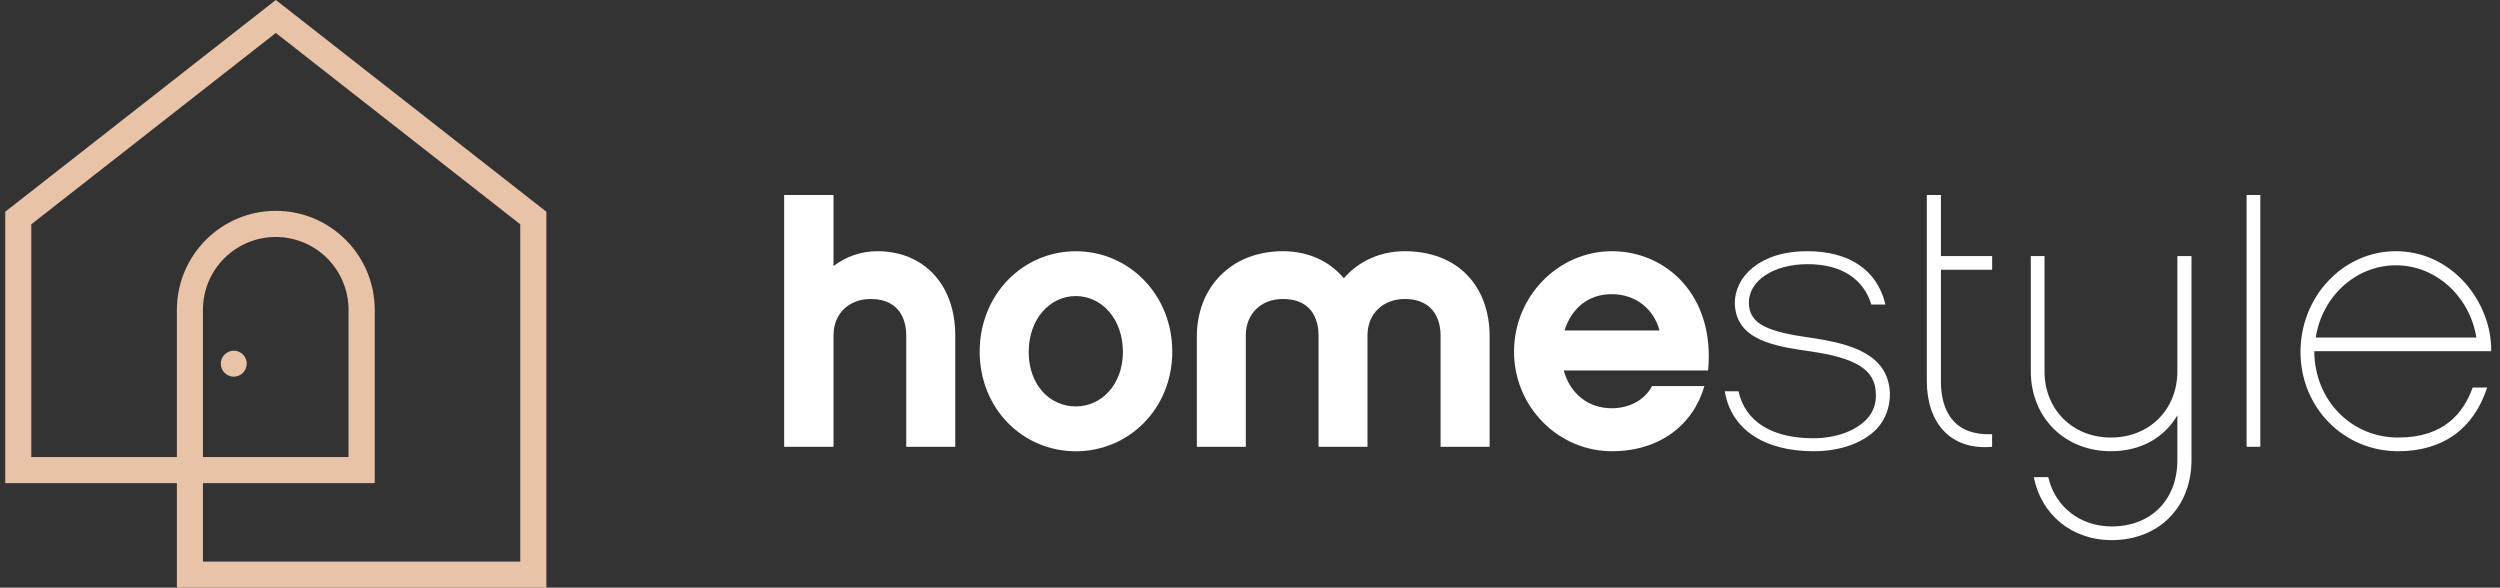
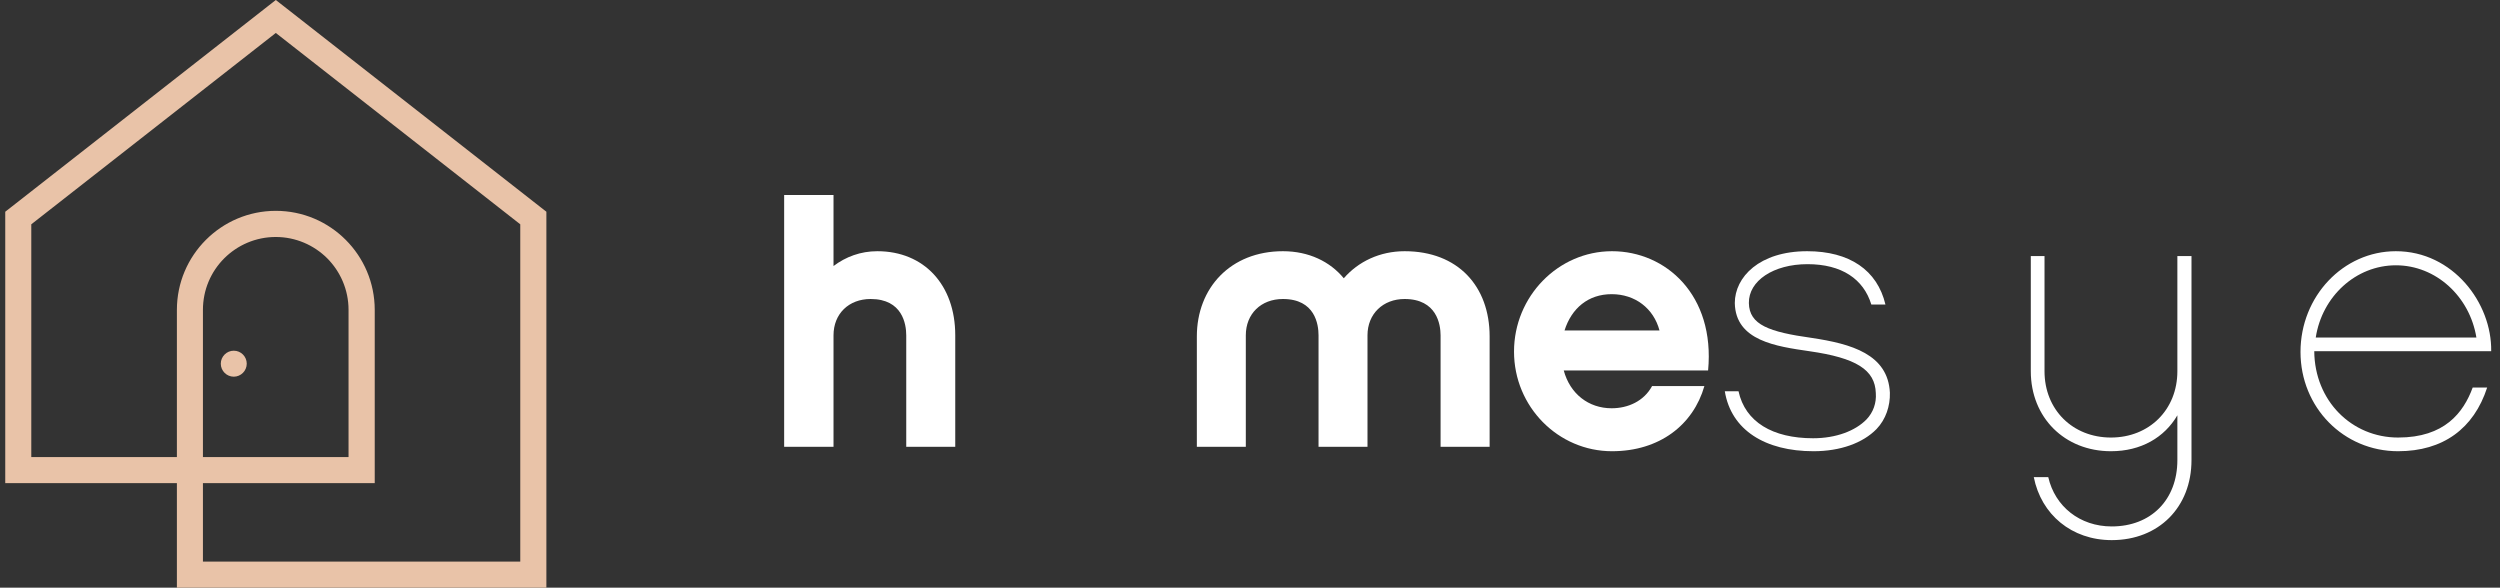
<svg xmlns="http://www.w3.org/2000/svg" width="268" height="63" viewBox="0 0 268 63" fill="none">
  <rect x="0" y="0" width="268" height="63" fill="#333333" stroke="none" />
  <g clip-path="url(#clip0_21_2)">
    <path d="M102.398 47.897H97.149V35.946C97.149 34.755 96.751 32.053 93.331 32.053C90.983 32.053 89.353 33.641 89.353 35.946V47.897H84.061V20.901H89.353V28.518C90.668 27.525 92.259 26.93 94.049 26.93C99.06 26.93 102.403 30.542 102.403 35.941V47.892L102.398 47.897Z" fill="white" />
-     <path d="M125.668 37.694C125.668 43.81 121.016 48.376 115.326 48.376C109.636 48.376 105.022 43.81 105.022 37.694C105.022 31.578 109.636 26.934 115.326 26.934C121.016 26.934 125.668 31.578 125.668 37.694ZM120.376 37.733C120.376 34.198 118.11 31.738 115.326 31.738C112.541 31.738 110.276 34.198 110.276 37.733C110.276 41.268 112.541 43.568 115.326 43.568C118.11 43.568 120.376 41.185 120.376 37.733Z" fill="white" />
    <path d="M159.679 47.897H154.43V35.946C154.43 34.794 154.032 32.053 150.573 32.053C148.264 32.053 146.595 33.641 146.595 35.946V47.897H141.347V35.946C141.347 34.794 140.988 32.053 137.529 32.053C135.181 32.053 133.551 33.641 133.551 35.946V47.897H128.302V36.062C128.302 30.861 131.921 26.93 137.529 26.93C140.313 26.93 142.579 28.043 144.054 29.83C145.606 28.043 147.91 26.93 150.578 26.93C156.307 26.93 159.688 30.702 159.688 36.062V47.897H159.679Z" fill="white" />
    <path d="M167.635 39.718C168.309 42.222 170.298 43.766 172.767 43.766C174.518 43.766 176.226 43.011 177.104 41.384H182.711C181.518 45.553 177.899 48.371 172.806 48.371C167.038 48.371 162.303 43.606 162.303 37.689C162.303 31.772 167.038 26.93 172.806 26.93C178.574 26.93 183.866 31.617 183.109 39.713H167.635V39.718ZM177.899 35.428C177.264 33.045 175.275 31.535 172.767 31.535C170.259 31.535 168.469 33.045 167.717 35.428H177.899Z" fill="white" />
    <path d="M201.17 45.989C199.7 47.5 197.269 48.371 194.407 48.371C189.236 48.371 185.578 46.11 184.899 41.941H186.369C187.087 45.238 190.027 46.981 194.364 46.981C196.828 46.981 198.899 46.187 200.093 44.958C200.811 44.202 201.165 43.209 201.087 42.139C201.009 39.636 198.977 38.367 193.966 37.65C190.424 37.132 186.049 36.537 185.971 32.489C185.971 29.709 188.596 26.93 193.728 26.93C198.264 26.93 201.247 28.954 202.12 32.648H200.607C199.772 29.908 197.425 28.319 193.767 28.319C190.109 28.319 187.441 30.106 187.48 32.489C187.519 34.832 189.668 35.588 194.203 36.222C198.458 36.856 202.397 37.97 202.596 42.1C202.635 43.529 202.159 44.958 201.165 45.994L201.17 45.989Z" fill="white" />
-     <path d="M208.063 40.827C208.063 44.323 209.654 46.706 213.554 46.546V47.897C209.14 48.294 206.554 45.393 206.554 40.827V20.901H208.068V27.448H213.559V28.915H208.068V40.827H208.063Z" fill="white" />
    <path d="M234.928 49.325C234.928 54.366 231.425 57.901 226.376 57.901C222.078 57.901 218.818 55.16 218.022 51.151H219.574C220.292 54.289 222.956 56.434 226.376 56.434C230.591 56.434 233.414 53.577 233.414 49.325V44.522C232.022 46.904 229.514 48.371 226.293 48.371C221.321 48.371 217.702 44.759 217.702 39.796V27.448H219.172V39.796C219.172 43.926 222.194 46.904 226.293 46.904C230.392 46.904 233.414 43.926 233.414 39.796V27.448H234.928V49.325Z" fill="white" />
-     <path d="M242.306 47.897H240.836V20.901H242.306V47.897Z" fill="white" />
    <path d="M248.089 37.65C248.128 42.972 252.105 46.904 257.078 46.904C262.05 46.904 264.078 44.246 265.072 41.544H266.624C265.193 45.95 261.89 48.371 257.078 48.371C251.232 48.371 246.614 43.684 246.614 37.728C246.614 31.772 251.189 26.93 256.835 26.93C262.962 26.93 267.139 32.489 267.056 37.65H248.084H248.089ZM265.47 36.183C264.752 31.777 261.133 28.44 256.84 28.44C252.547 28.44 248.923 31.777 248.249 36.183H265.475H265.47Z" fill="white" />
  </g>
  <g clip-path="url(#clip1_21_2)">
    <path d="M18.963 61.599V51.789H0.563V22.697L1.104 22.275L28.709 0.671L29.567 0L30.426 0.671L58.031 22.275L58.572 22.697V63H18.963V61.607V61.599ZM25.059 37.595C25.832 37.595 26.451 38.223 26.451 38.988C26.451 39.753 25.824 40.381 25.059 40.381C24.295 40.381 23.669 39.753 23.669 38.988C23.669 38.223 24.295 37.595 25.059 37.595ZM18.963 48.995V33.219C18.963 30.288 20.148 27.64 22.072 25.714C23.986 23.797 26.639 22.602 29.567 22.602C32.495 22.602 35.14 23.788 37.063 25.714C38.978 27.631 40.171 30.288 40.171 33.219V51.789H21.754V60.206H55.773V24.046L29.567 3.533L3.354 24.046V48.995H18.963ZM21.754 33.219V48.995H37.364V33.219C37.364 31.061 36.488 29.11 35.08 27.692C33.663 26.282 31.714 25.405 29.559 25.405C27.404 25.405 25.454 26.282 24.038 27.692C22.621 29.11 21.754 31.061 21.754 33.219Z" fill="#E9C3A8" />
  </g>
  <defs>
    <clipPath id="clip0_21_2">
      <rect width="183" height="37" fill="white" transform="translate(84.061 20.901)" />
    </clipPath>
    <clipPath id="clip1_21_2">
      <rect width="58" height="63" fill="white" transform="translate(0.563)" />
    </clipPath>
  </defs>
</svg>